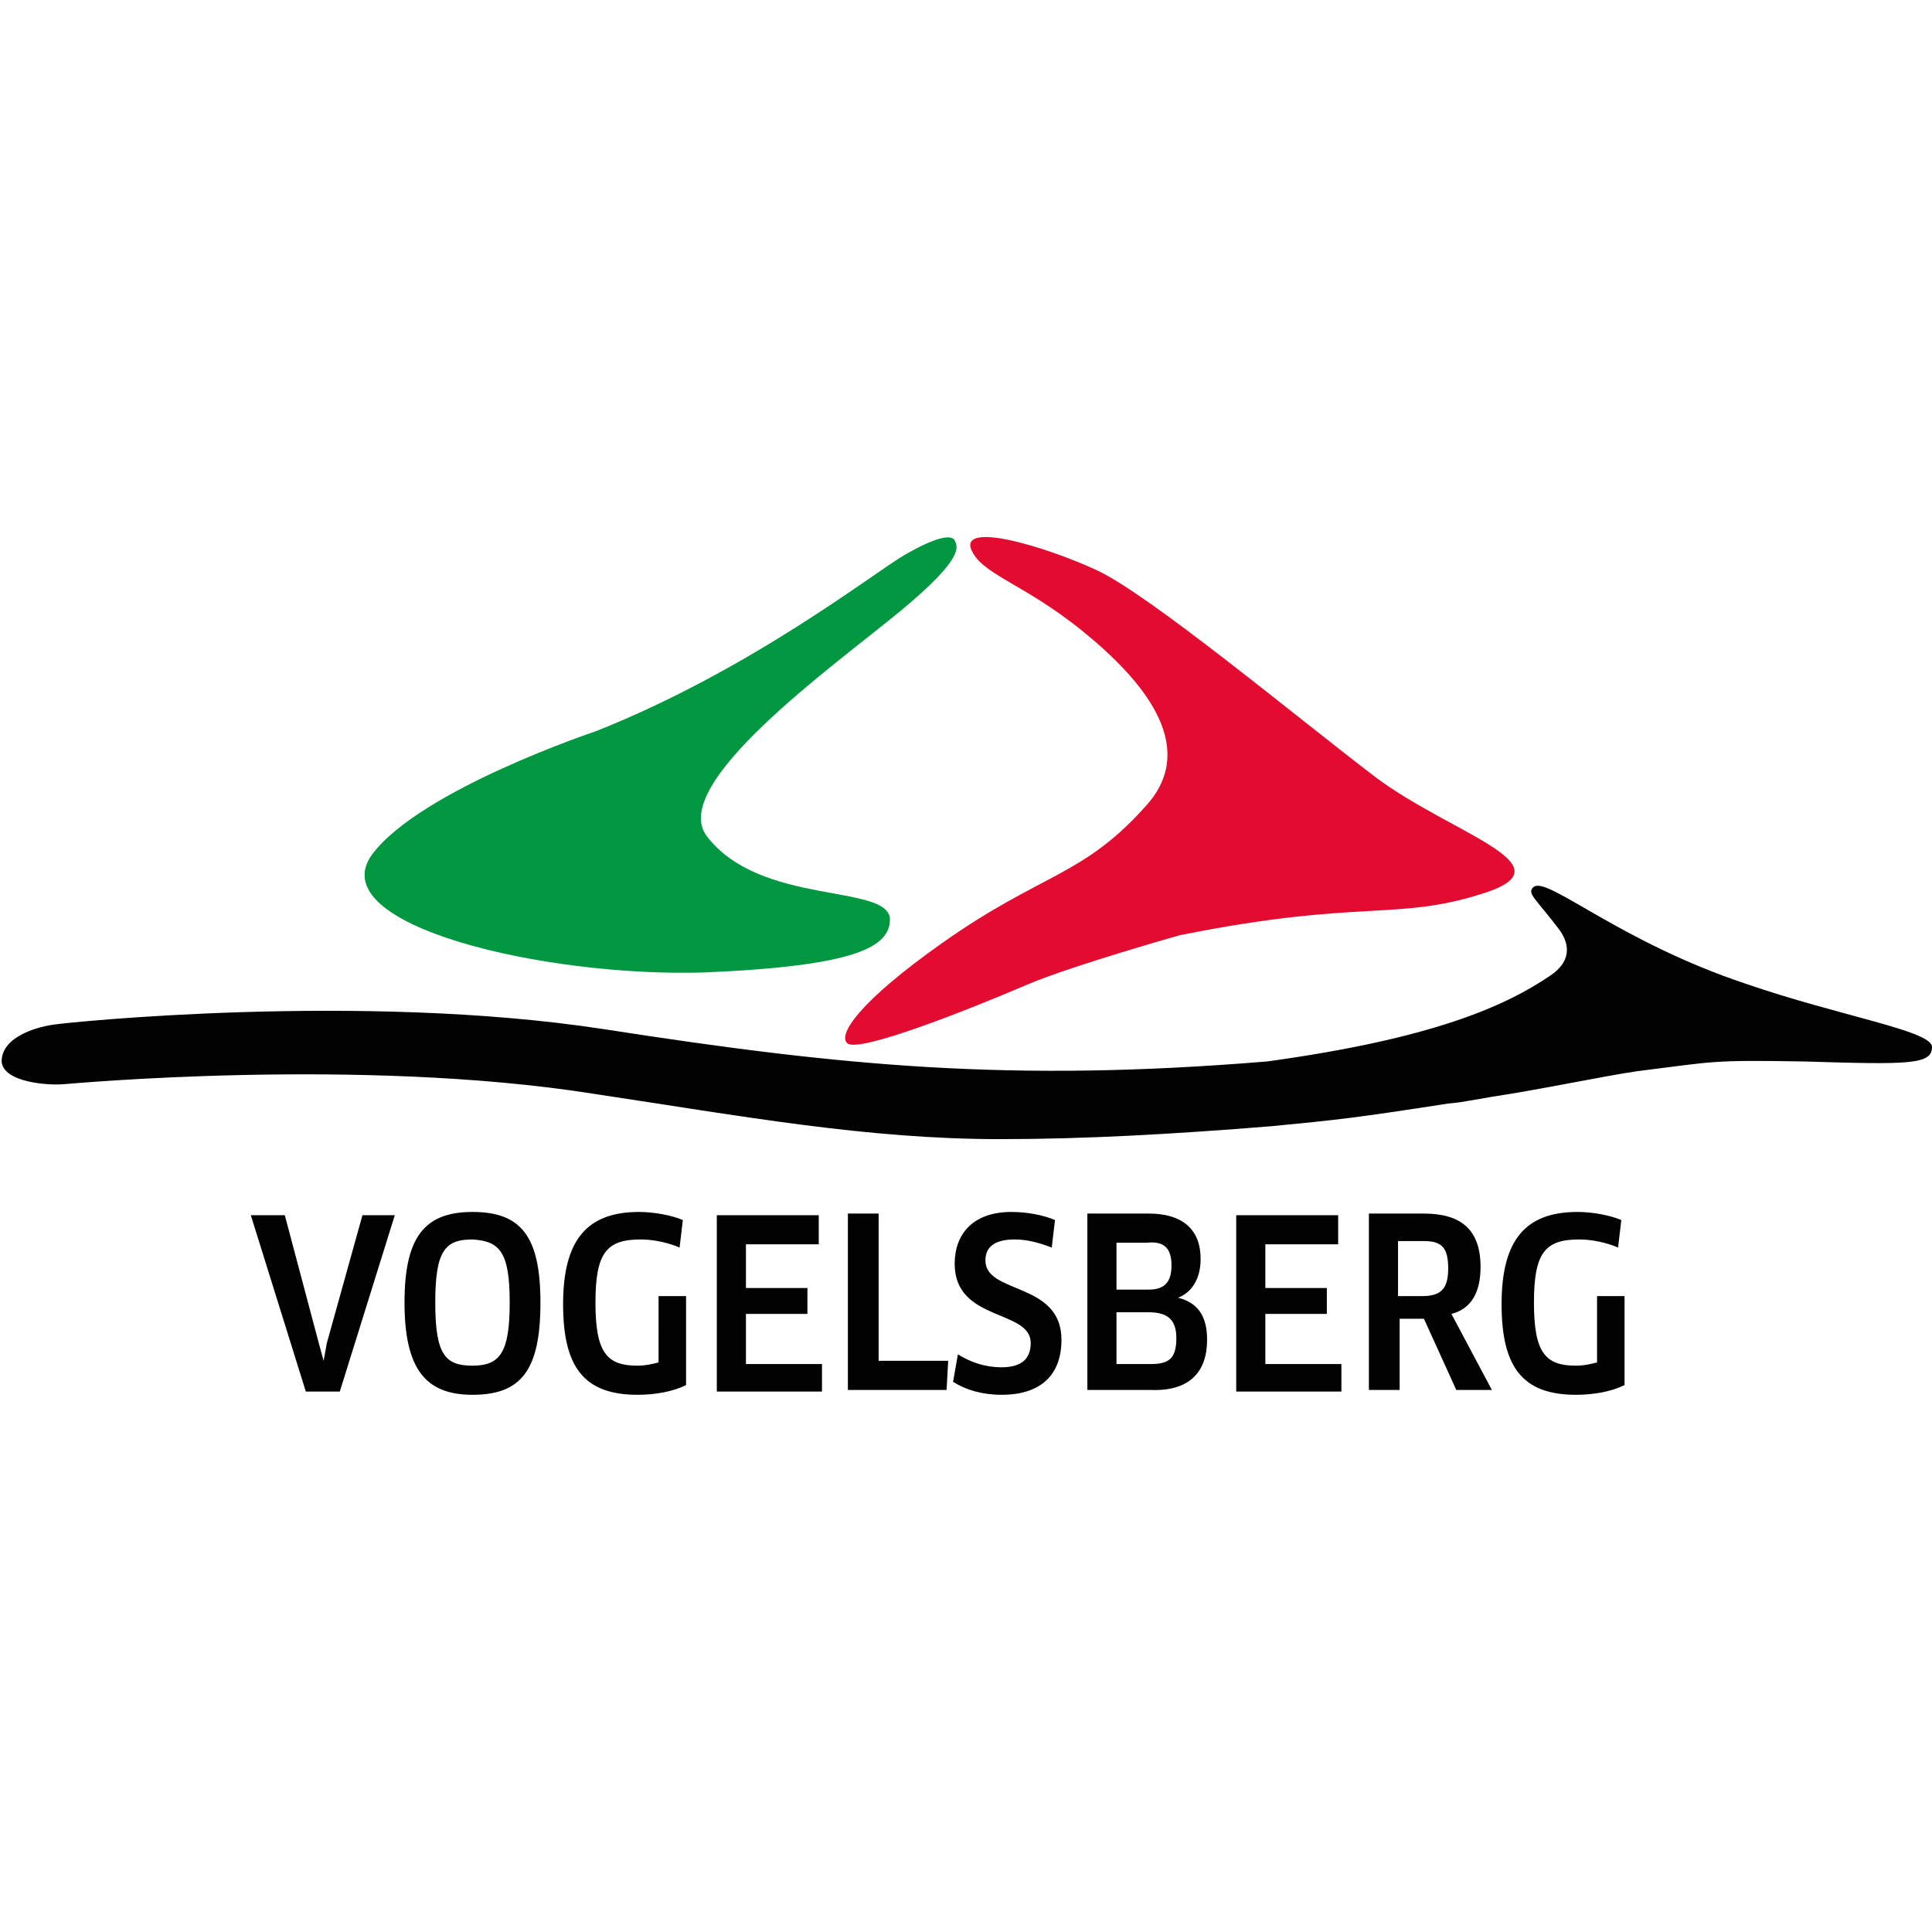
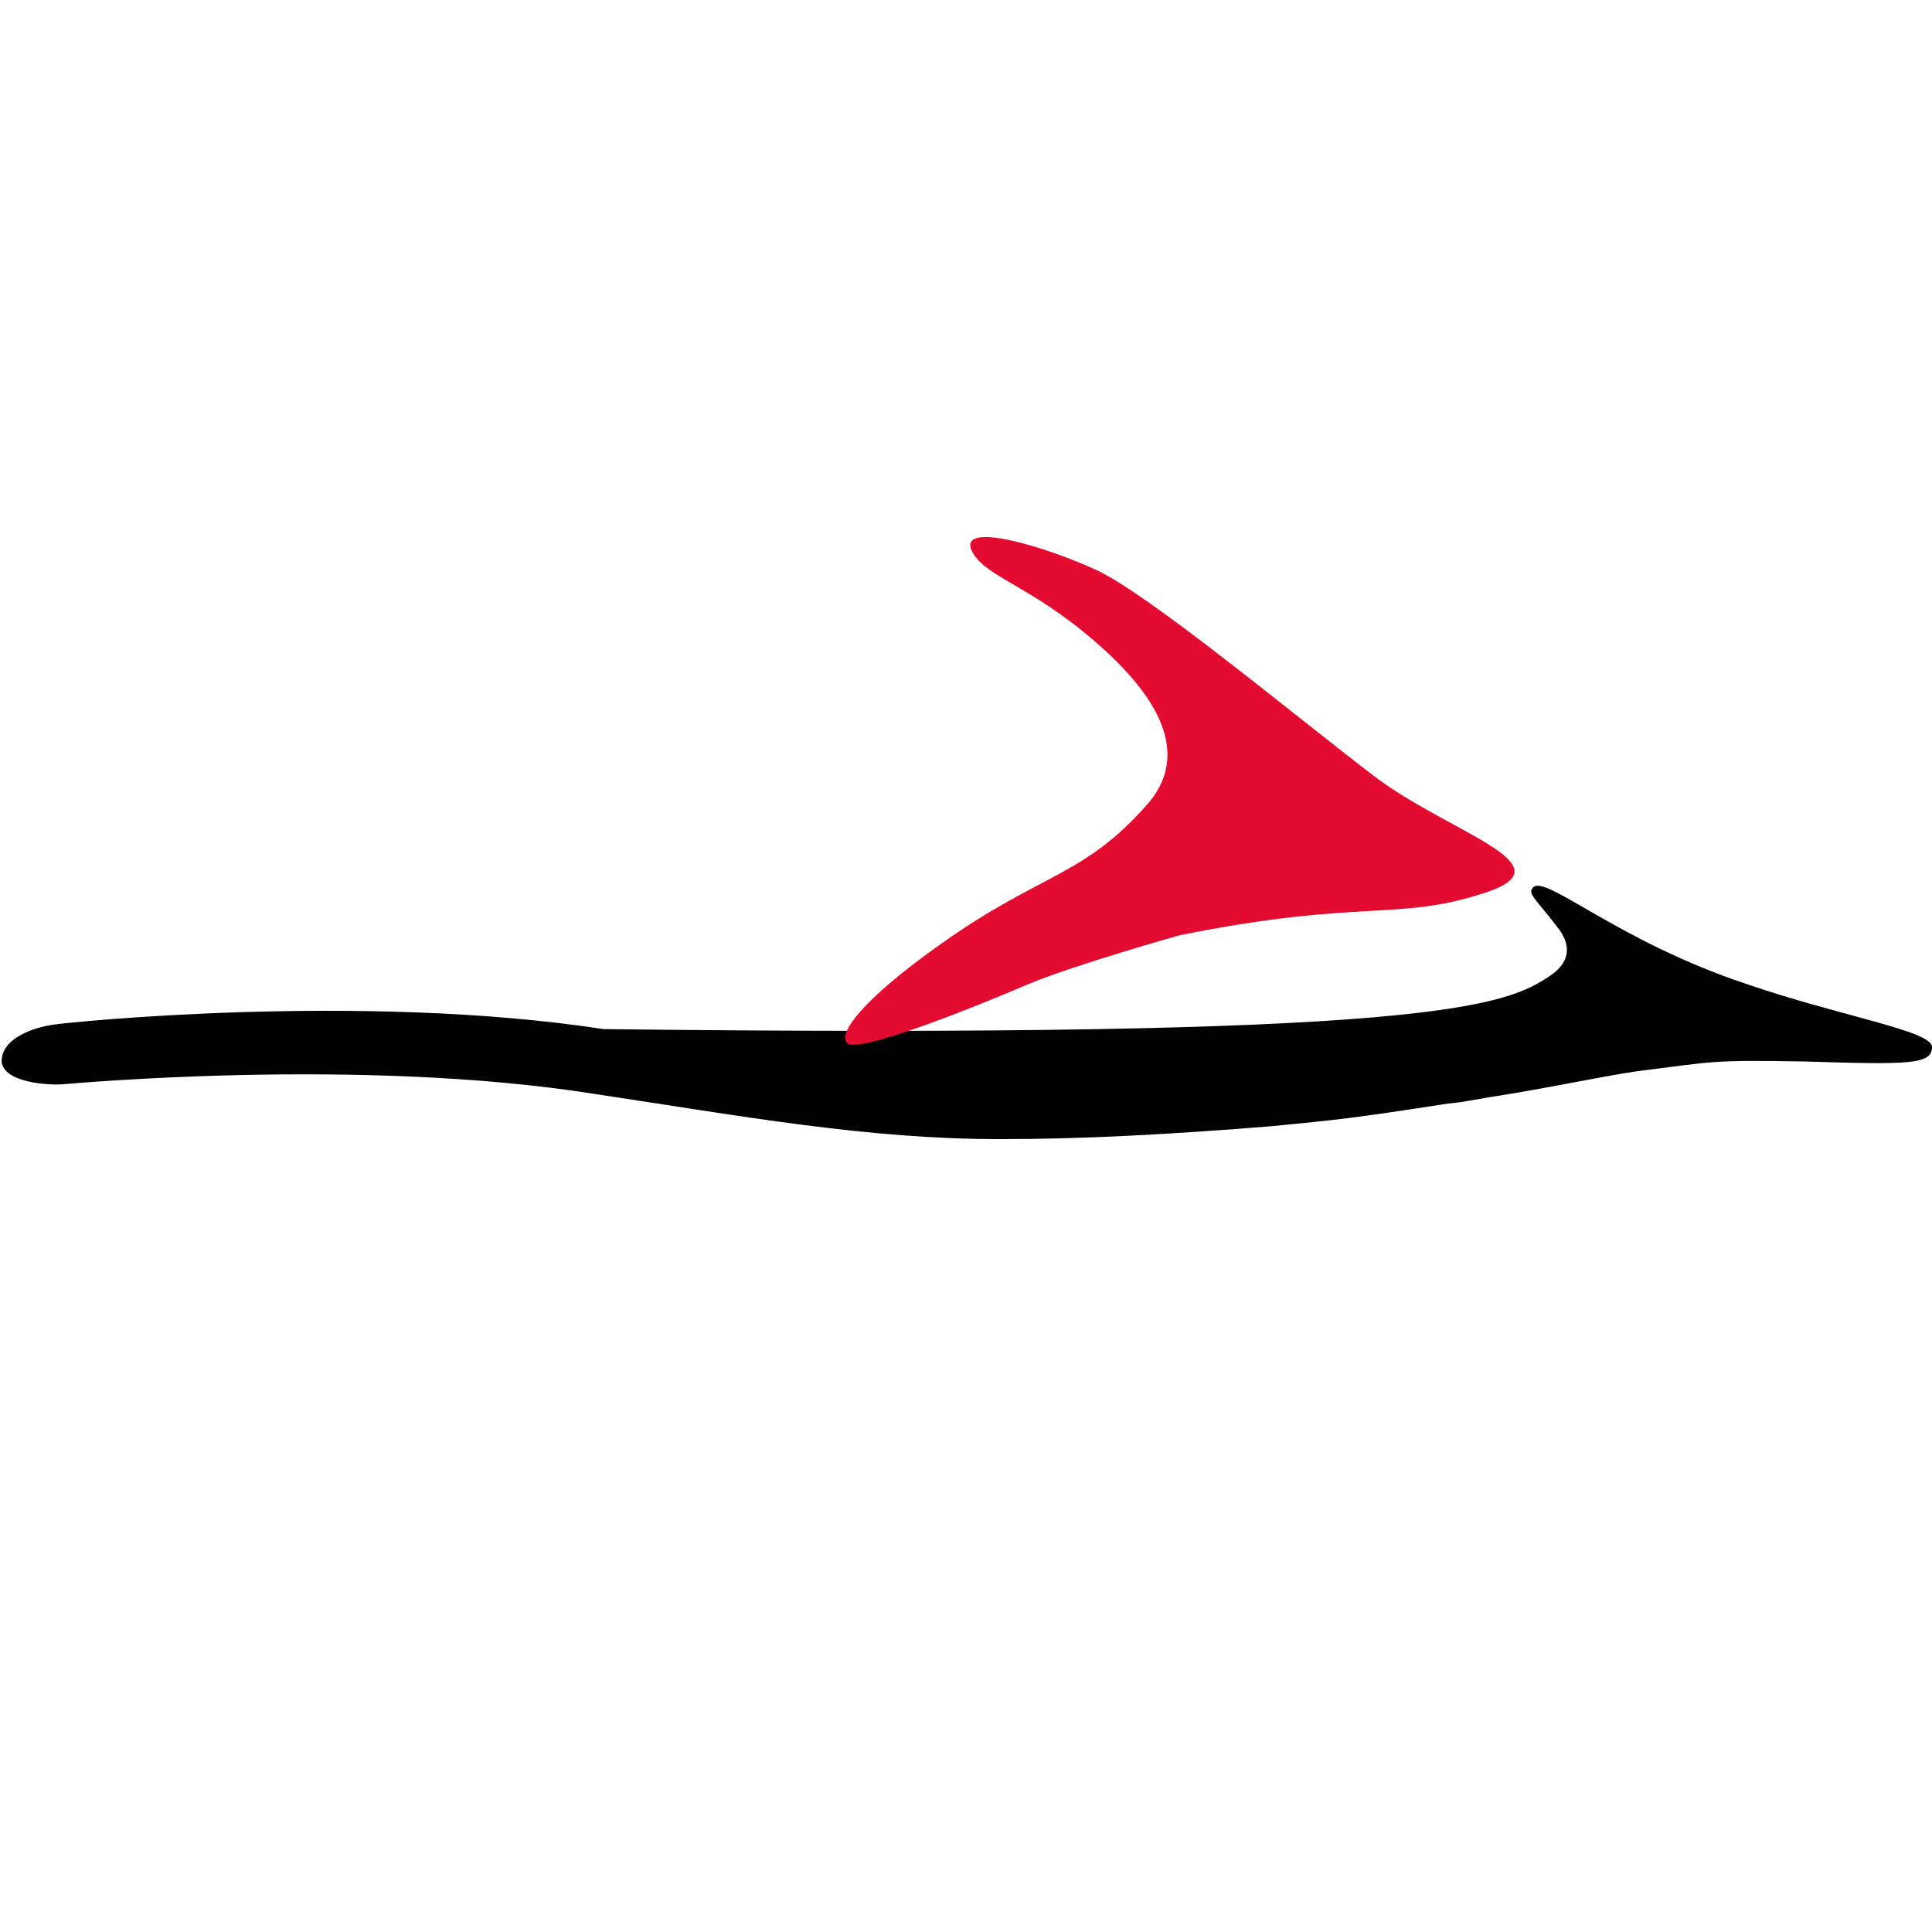
<svg xmlns="http://www.w3.org/2000/svg" height="128" id="Ebene_1" preserveAspectRatio="xMidYMid meet" style="enable-background:new 0 0 119.4 53;" version="1.1" viewBox="0 0 119.4 53" width="128" x="0px" xml:space="preserve" y="0px">
  <style type="text/css">
	.st0{fill:#020203;}
	.st1{fill:#E40B30;}
	.st2{fill:#009741;}
</style>
-   <path class="st0" d="M101.2,33c-2.1,0.3-5.8,1.1-9.1,1.6c-2.3,0.4-1.7,0.3-2.6,0.4c-5.8,0.9-6.8,1-10.9,1.4  c-6.2,0.5-11.6,0.8-16.8,0.8c-8.2,0-15.8-1.4-25.1-2.8c-14.5-2.3-32.6-0.6-32.7-0.6c-1,0.1-3.8-0.1-3.9-1.4c0-1.6,2.4-2.2,3.4-2.3  c0.6-0.1,18.8-2,33.8,0.3c14.8,2.3,25.2,3.3,41,2C88.5,31,93,29,95.8,27.1c1.2-0.8,1.3-1.8,0.6-2.8c-1.5-2-2.1-2.3-1.6-2.7  c0.9-0.6,5.3,3.4,13.1,6c5.8,2,11.5,2.9,11.5,3.9c0,1.1-1.4,1.1-7.9,0.9C105.7,32.3,106,32.4,101.2,33" />
+   <path class="st0" d="M101.2,33c-2.1,0.3-5.8,1.1-9.1,1.6c-2.3,0.4-1.7,0.3-2.6,0.4c-5.8,0.9-6.8,1-10.9,1.4  c-6.2,0.5-11.6,0.8-16.8,0.8c-8.2,0-15.8-1.4-25.1-2.8c-14.5-2.3-32.6-0.6-32.7-0.6c-1,0.1-3.8-0.1-3.9-1.4c0-1.6,2.4-2.2,3.4-2.3  c0.6-0.1,18.8-2,33.8,0.3C88.5,31,93,29,95.8,27.1c1.2-0.8,1.3-1.8,0.6-2.8c-1.5-2-2.1-2.3-1.6-2.7  c0.9-0.6,5.3,3.4,13.1,6c5.8,2,11.5,2.9,11.5,3.9c0,1.1-1.4,1.1-7.9,0.9C105.7,32.3,106,32.4,101.2,33" />
  <path class="st1" d="M72.9,24.6c11.4-2.3,13.5-0.8,19.1-2.7c4.8-1.7-2.3-3.6-6.9-7C80.1,11.1,71,3.5,67.7,2  c-3.3-1.5-8.2-2.9-7.7-1.3c0.6,1.6,3.2,2.1,6.9,5.1c3.7,3,7.1,7,4.1,10.6c-4,4.6-6.6,4.3-12.8,8.7c-5.1,3.6-6.5,5.7-5.8,6.2  c0.8,0.5,7-1.9,11.2-3.7C66.5,26.4,72.9,24.6,72.9,24.6" />
-   <path class="st2" d="M36.8,12C46.4,8.2,54,2.2,55.9,1.1c1.9-1.1,2.9-1.3,3.1-0.9c0.2,0.4,0.6,1.1-3.4,4.4  c-4,3.3-14.4,10.7-11.9,13.9c3.3,4.3,11.2,2.9,11.3,5.1c0,1.7-2,2.9-11.5,3.3C33.7,27.2,19.8,24,23,19.6C26,15.6,36.8,12,36.8,12" />
-   <path class="st0" d="M100.4,46.9h-1.7V51c-0.4,0.1-0.8,0.2-1.3,0.2c-1.9,0-2.6-0.8-2.6-3.9c0-3.1,0.7-3.9,2.8-3.9  c0.8,0,1.7,0.2,2.4,0.5l0.2-1.7c-0.7-0.3-1.8-0.5-2.7-0.5c-3.2,0-4.7,1.7-4.7,5.7c0,3.9,1.3,5.6,4.6,5.6c1.1,0,2.2-0.2,3-0.6V46.9z   M89.5,45.2c0,1.3-0.5,1.7-1.6,1.7h-1.5v-3.4H88C89.1,43.5,89.5,43.9,89.5,45.2 M91.5,45.1c0-2.3-1.2-3.3-3.5-3.3h-3.4v10.9h1.9  v-4.4H88l2,4.4h2.2L89.7,48C90.9,47.7,91.5,46.7,91.5,45.1 M78.2,51.1v-3.1H82v-1.6h-3.8v-2.7h4.5l0-1.8h-6.3v10.9h6.5l0-1.7H78.2z   M72.4,45c0,1-0.4,1.5-1.4,1.5h-2v-2.9h1.9C71.9,43.5,72.4,43.9,72.4,45 M72.7,49.5c0,1.3-0.5,1.6-1.6,1.6H69v-3.2h2  C72.2,47.9,72.7,48.4,72.7,49.5 M74.6,49.6c0-1.5-0.6-2.3-1.8-2.6v0c0.8-0.3,1.4-1.1,1.4-2.4c0-1.8-1.1-2.8-3.2-2.8h-3.8v10.9h3.9  C73.5,52.8,74.6,51.6,74.6,49.6 M65.6,49.6c0-3.6-4.7-2.8-4.7-4.9c0-0.7,0.4-1.3,1.8-1.3c0.8,0,1.5,0.2,2.3,0.5l0.2-1.7  c-0.7-0.3-1.7-0.5-2.7-0.5c-2.4,0-3.5,1.4-3.5,3.2c0,3.6,4.7,2.8,4.7,4.9c0,1-0.6,1.5-1.8,1.5c-1,0-1.9-0.3-2.7-0.8l-0.3,1.7  c0.8,0.5,1.8,0.8,3,0.8C64.4,53,65.6,51.7,65.6,49.6 M54.3,51v-9.2h-1.9v10.9h6.1l0.1-1.8H54.3z M46.1,51.1v-3.1h3.8v-1.6h-3.8v-2.7  h4.5l0-1.8h-6.3v10.9h6.5l0-1.7H46.1z M42.4,46.9h-1.7V51c-0.4,0.1-0.8,0.2-1.3,0.2c-1.9,0-2.6-0.8-2.6-3.9c0-3.1,0.7-3.9,2.8-3.9  c0.8,0,1.7,0.2,2.4,0.5l0.2-1.7c-0.7-0.3-1.8-0.5-2.7-0.5c-3.2,0-4.7,1.7-4.7,5.7c0,3.9,1.3,5.6,4.6,5.6c1.1,0,2.2-0.2,3-0.6V46.9z   M31.5,47.3c0,3.1-0.6,3.9-2.3,3.9c-1.7,0-2.3-0.7-2.3-3.9c0-3.2,0.6-3.9,2.3-3.9C30.9,43.5,31.5,44.2,31.5,47.3 M33.4,47.3  c0-4.1-1.2-5.6-4.2-5.6s-4.2,1.6-4.2,5.6c0,4.1,1.3,5.7,4.2,5.7C32.2,53,33.4,51.5,33.4,47.3 M22.4,41.9l-2.2,7.9L20,50.9h0  l-0.3-1.1l-2.1-7.9h-2.1l3.4,10.9H21l3.4-10.9H22.4z" />
</svg>